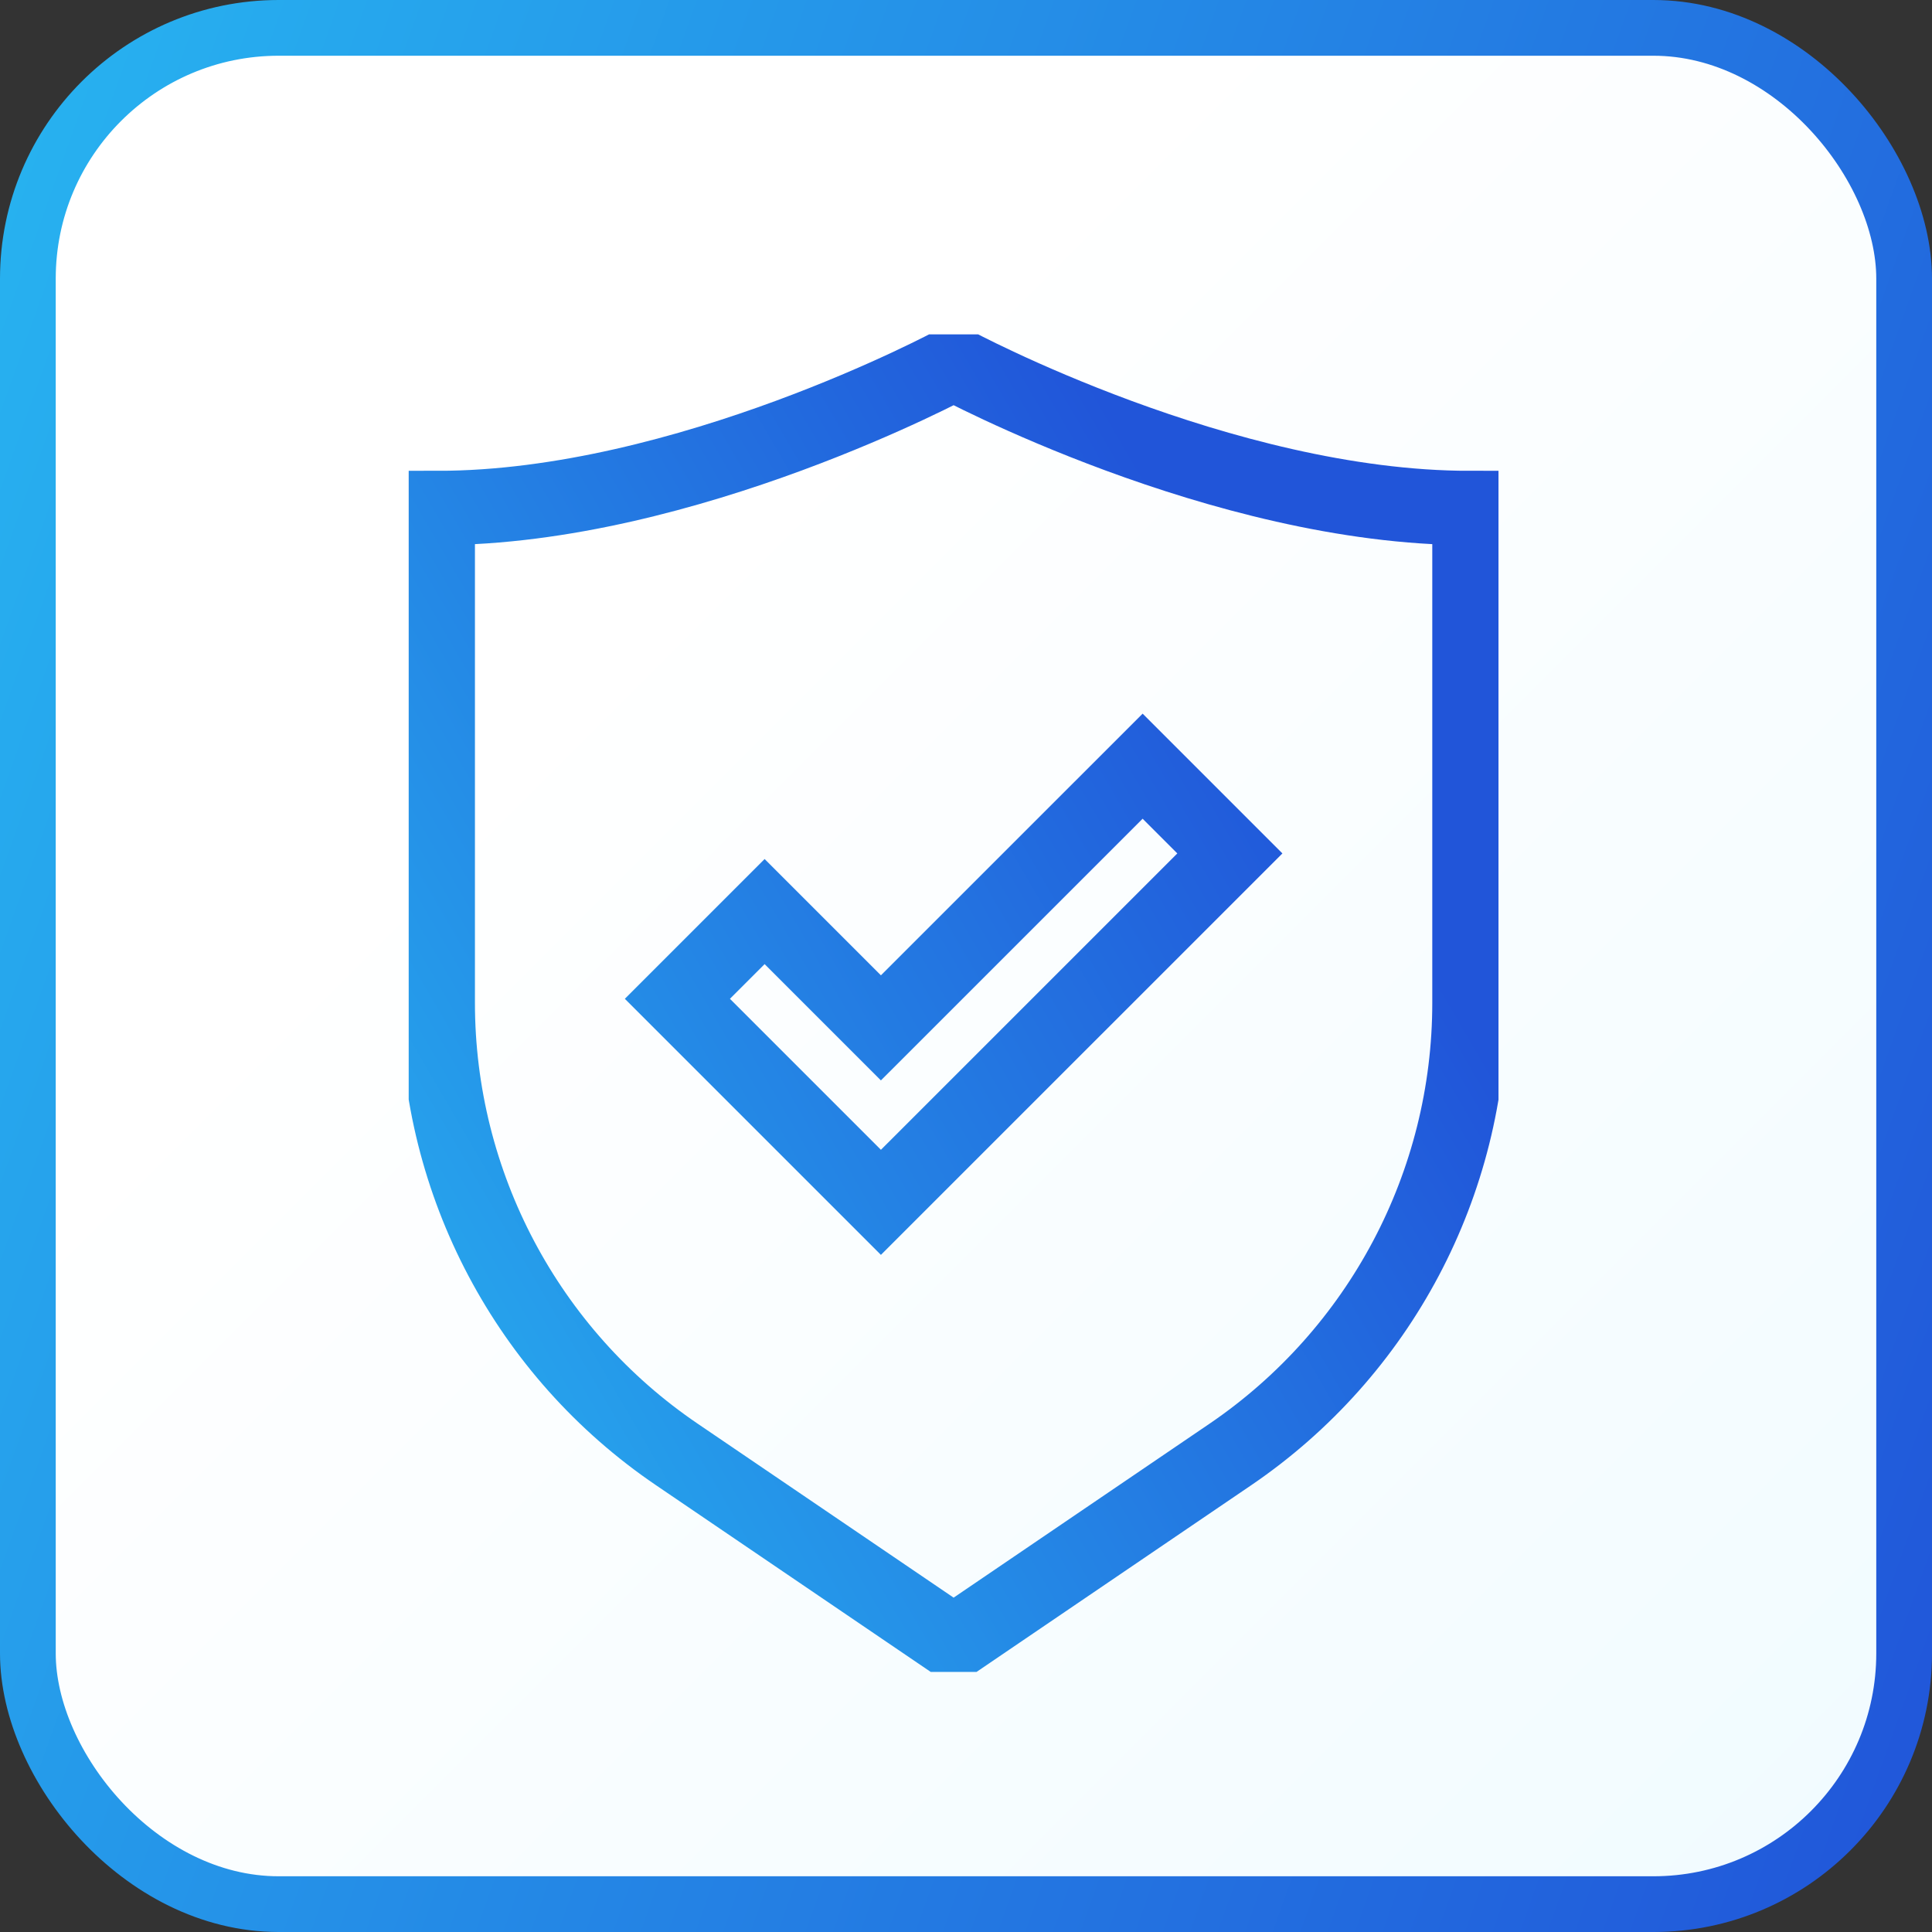
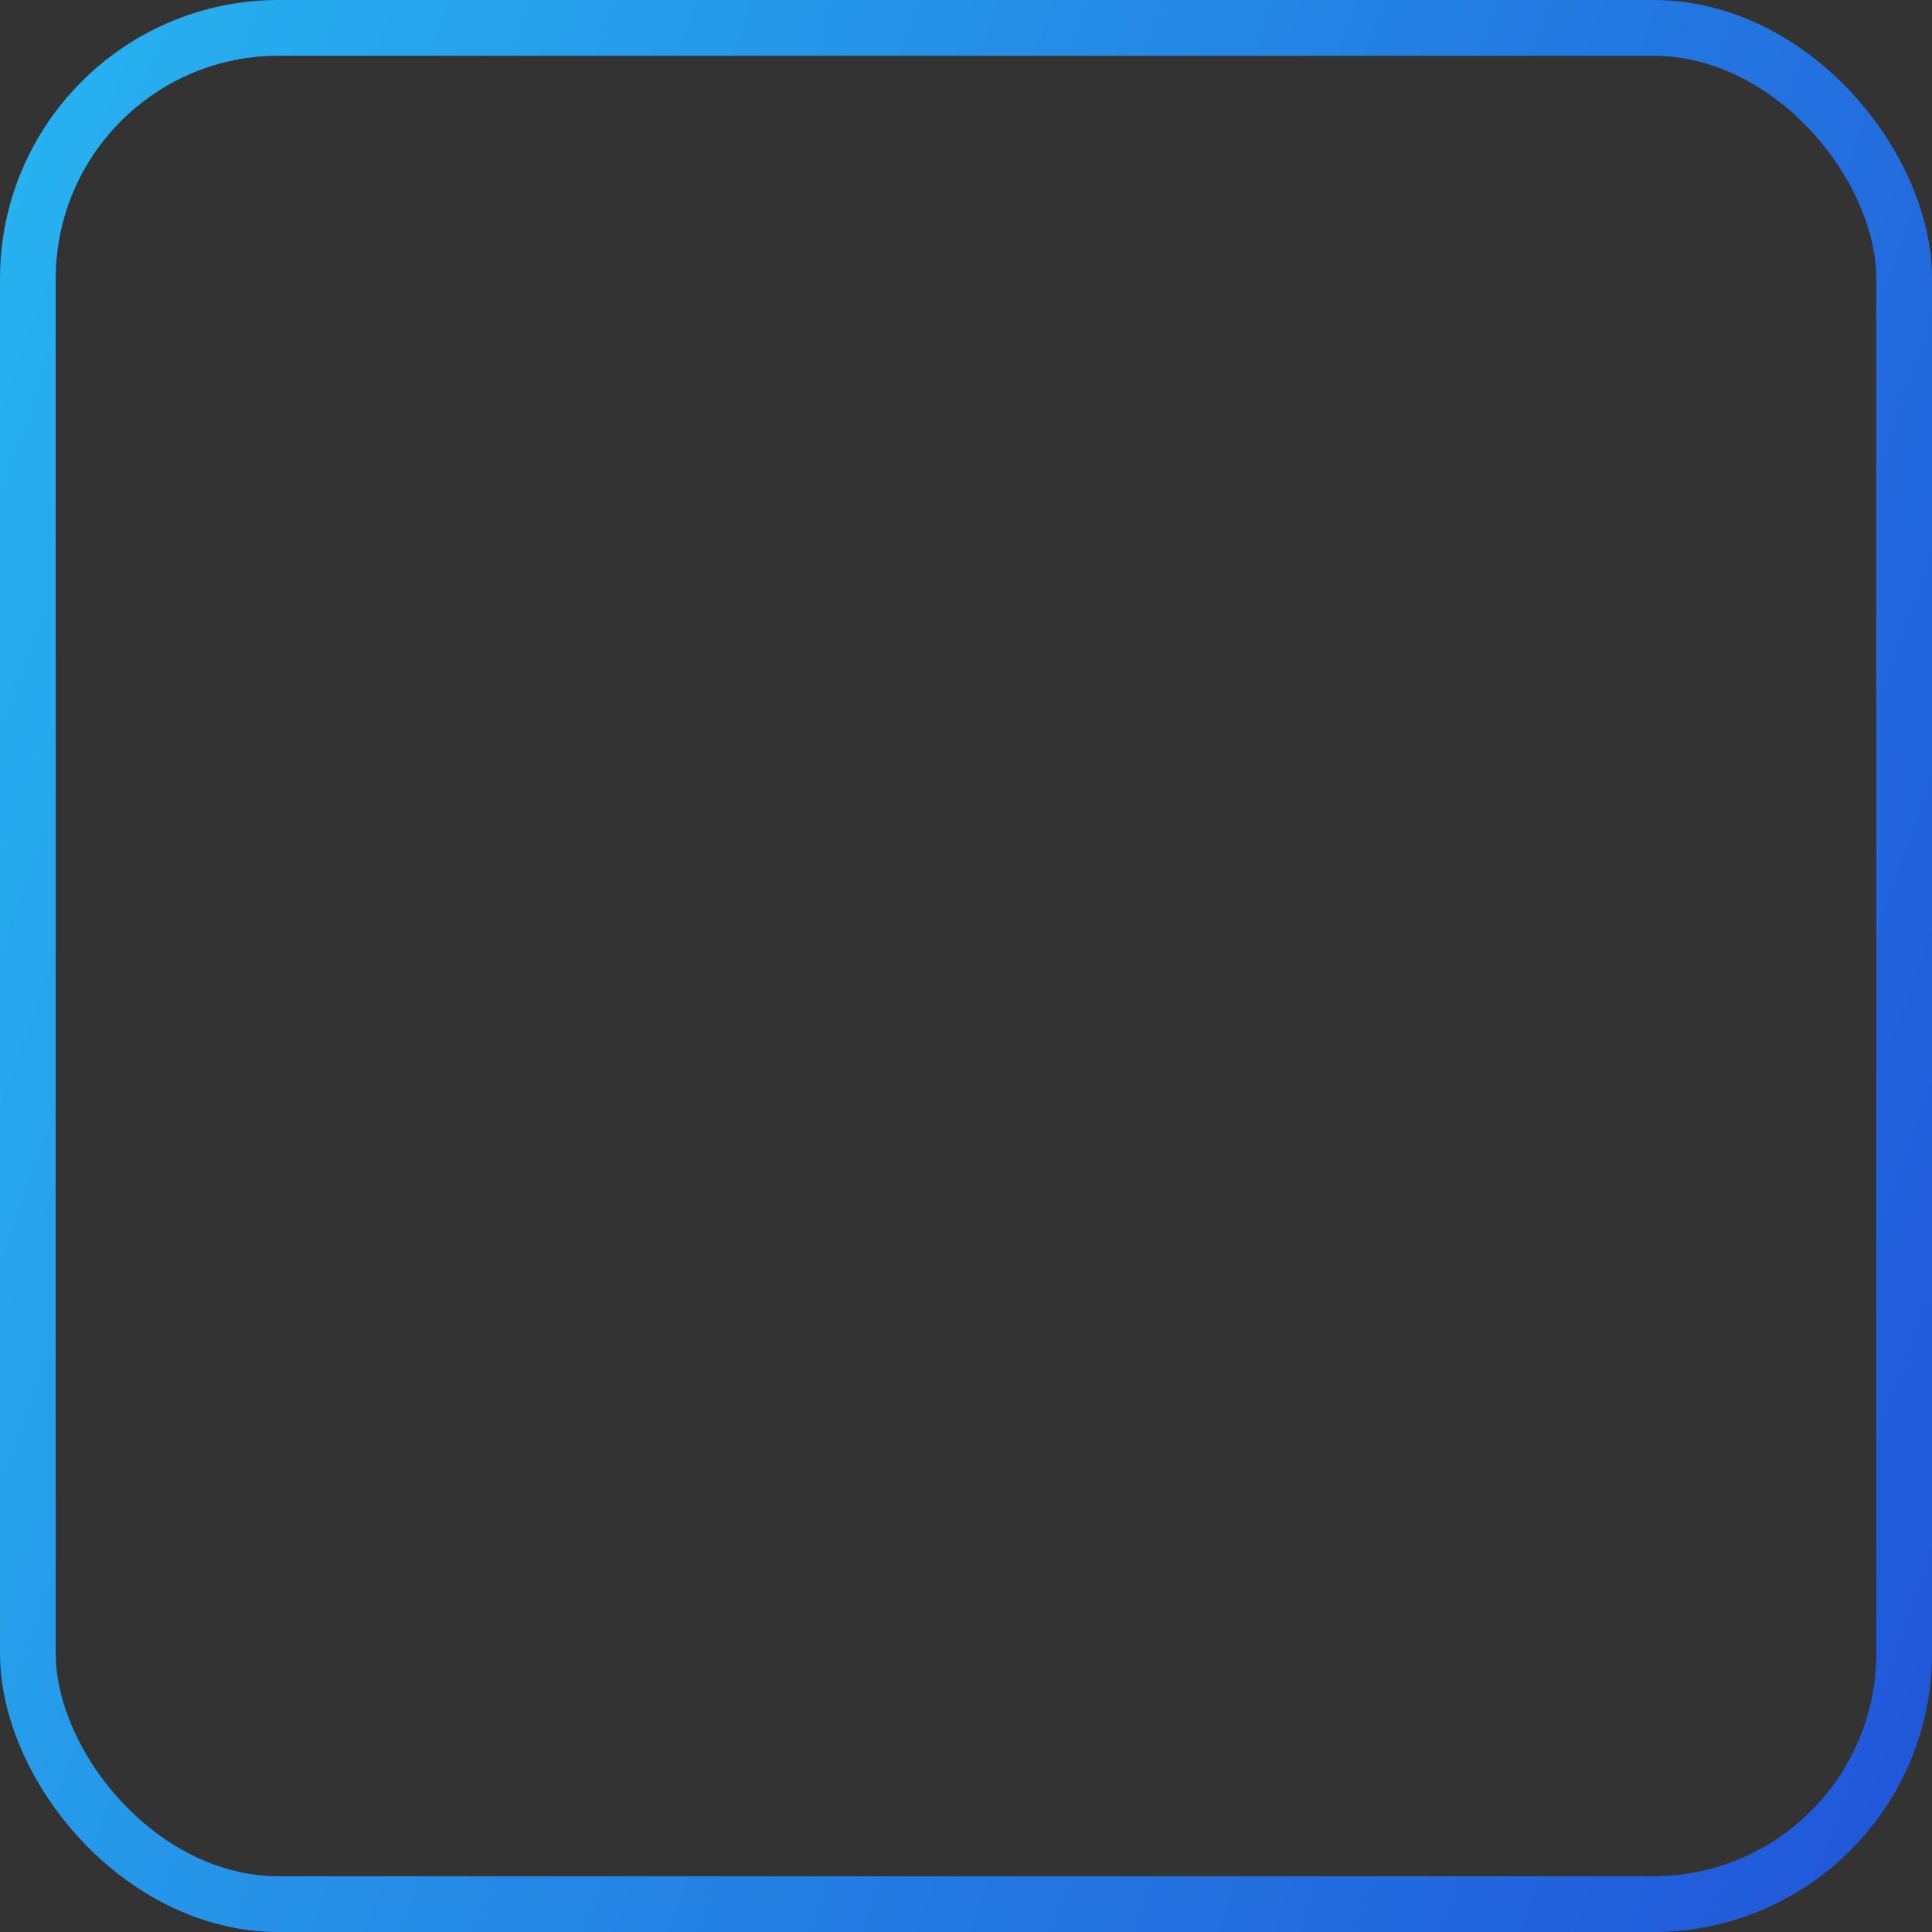
<svg xmlns="http://www.w3.org/2000/svg" width="52" height="52" viewBox="0 0 52 52" fill="none">
  <rect x="0" y="0" width="52" height="52" fill="#333333" stroke="none" />
-   <rect x="0.75" y="0.75" width="50.5" height="50.5" rx="6.75" fill="url(#paint0_linear_4965_509)" />
  <rect x="0.75" y="0.75" width="50.5" height="50.5" rx="6.75" stroke="url(#paint1_linear_4965_509)" stroke-width="1.5" />
  <g clip-path="url(#clip0_4965_509)">
-     <path d="M25.667 9.783C25.667 9.783 18.451 13.672 11.783 13.672V26.992C11.783 31.86 14.194 36.415 18.216 39.146L25.667 44.21L33.117 39.146C37.14 36.407 39.55 31.86 39.55 26.992V13.672C32.882 13.672 25.667 9.783 25.667 9.783Z" stroke="url(#paint2_linear_4965_509)" stroke-width="2" stroke-miterlimit="10" />
-     <path d="M33.102 22.97L30.754 20.622L23.71 27.665L20.58 24.535L18.232 26.883L23.71 32.361L33.102 22.97Z" stroke="url(#paint3_linear_4965_509)" stroke-width="2" stroke-miterlimit="10" />
+     <path d="M33.102 22.97L30.754 20.622L23.71 27.665L20.58 24.535L18.232 26.883L33.102 22.97Z" stroke="url(#paint3_linear_4965_509)" stroke-width="2" stroke-miterlimit="10" />
  </g>
  <defs>
    <linearGradient id="paint0_linear_4965_509" x1="0" y1="0" x2="52" y2="52" gradientUnits="userSpaceOnUse">
      <stop offset="0.32" stop-color="white" />
      <stop offset="1" stop-color="#F0FBFF" />
    </linearGradient>
    <linearGradient id="paint1_linear_4965_509" x1="52" y1="50.963" x2="-9.688" y2="28.983" gradientUnits="userSpaceOnUse">
      <stop stop-color="#2155D9" />
      <stop offset="1" stop-color="#27B3F0" />
    </linearGradient>
    <linearGradient id="paint2_linear_4965_509" x1="29.124" y1="9.783" x2="0.576" y2="26.439" gradientUnits="userSpaceOnUse">
      <stop stop-color="#2155D9" />
      <stop offset="1" stop-color="#27B3F0" />
    </linearGradient>
    <linearGradient id="paint3_linear_4965_509" x1="29.124" y1="9.783" x2="0.576" y2="26.439" gradientUnits="userSpaceOnUse">
      <stop stop-color="#2155D9" />
      <stop offset="1" stop-color="#27B3F0" />
    </linearGradient>
    <clipPath id="clip0_4965_509">
-       <rect width="29.332" height="36" fill="white" transform="translate(11 9)" />
-     </clipPath>
+       </clipPath>
  </defs>
</svg>